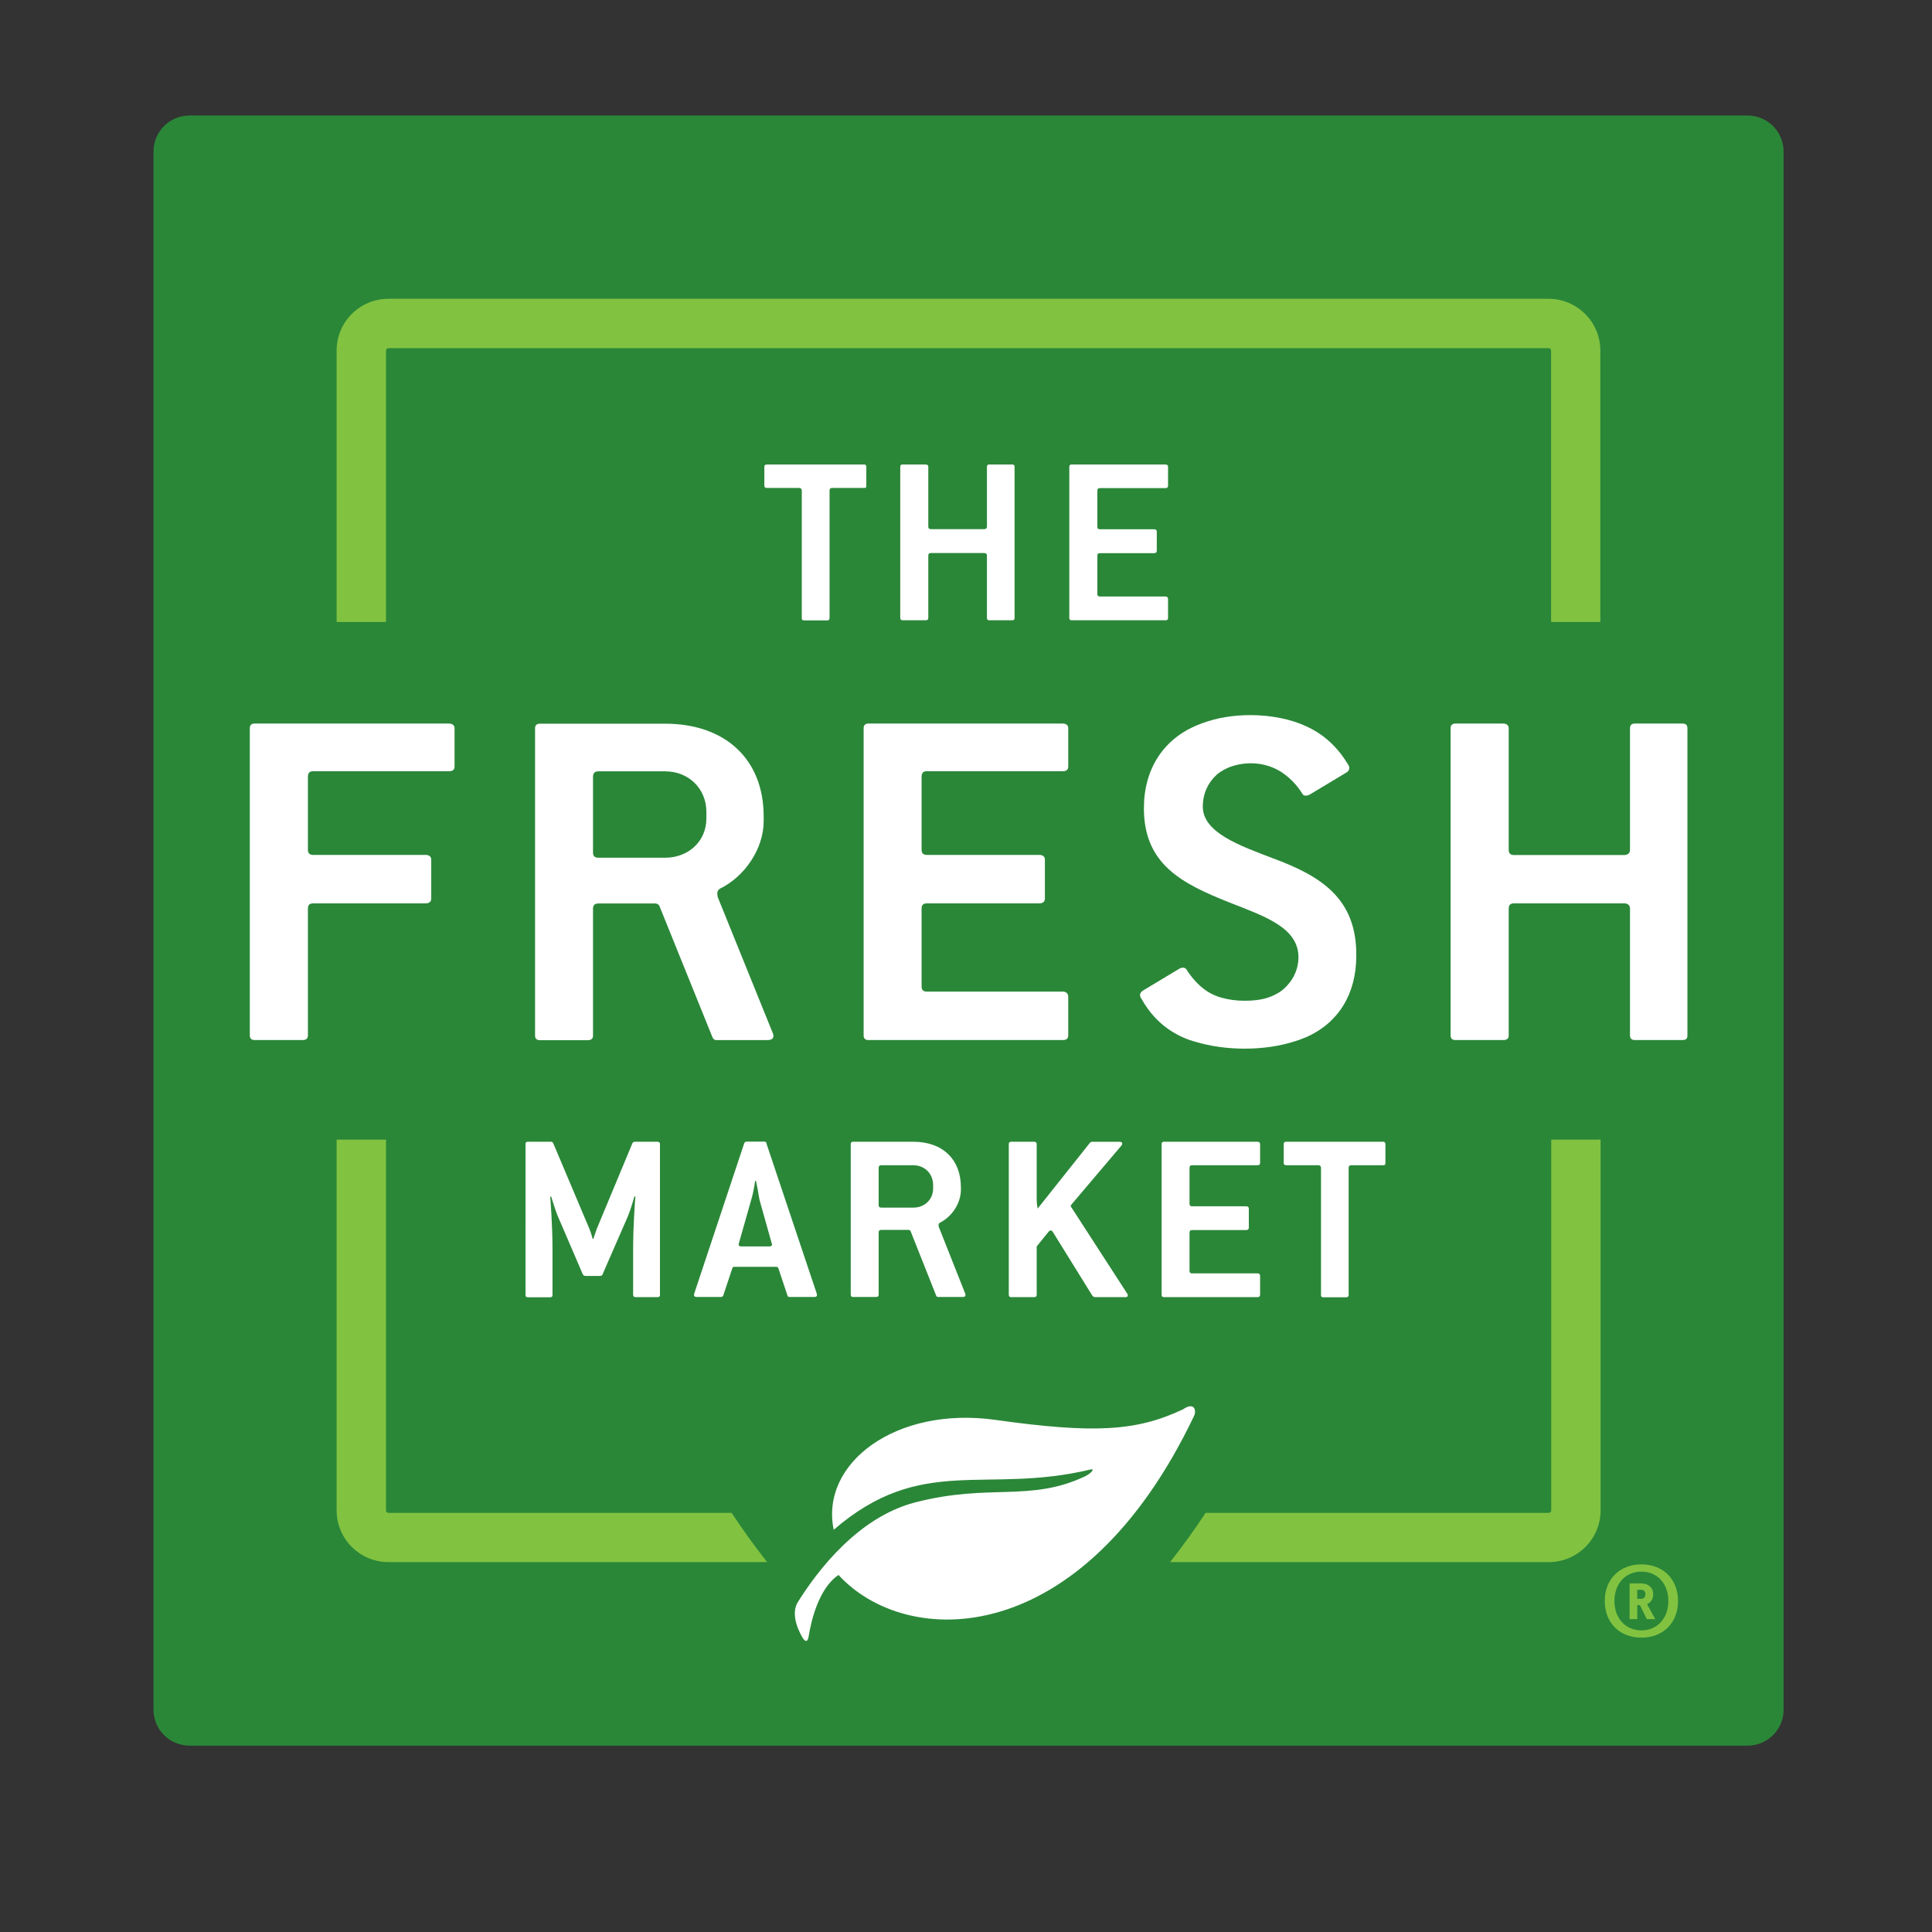
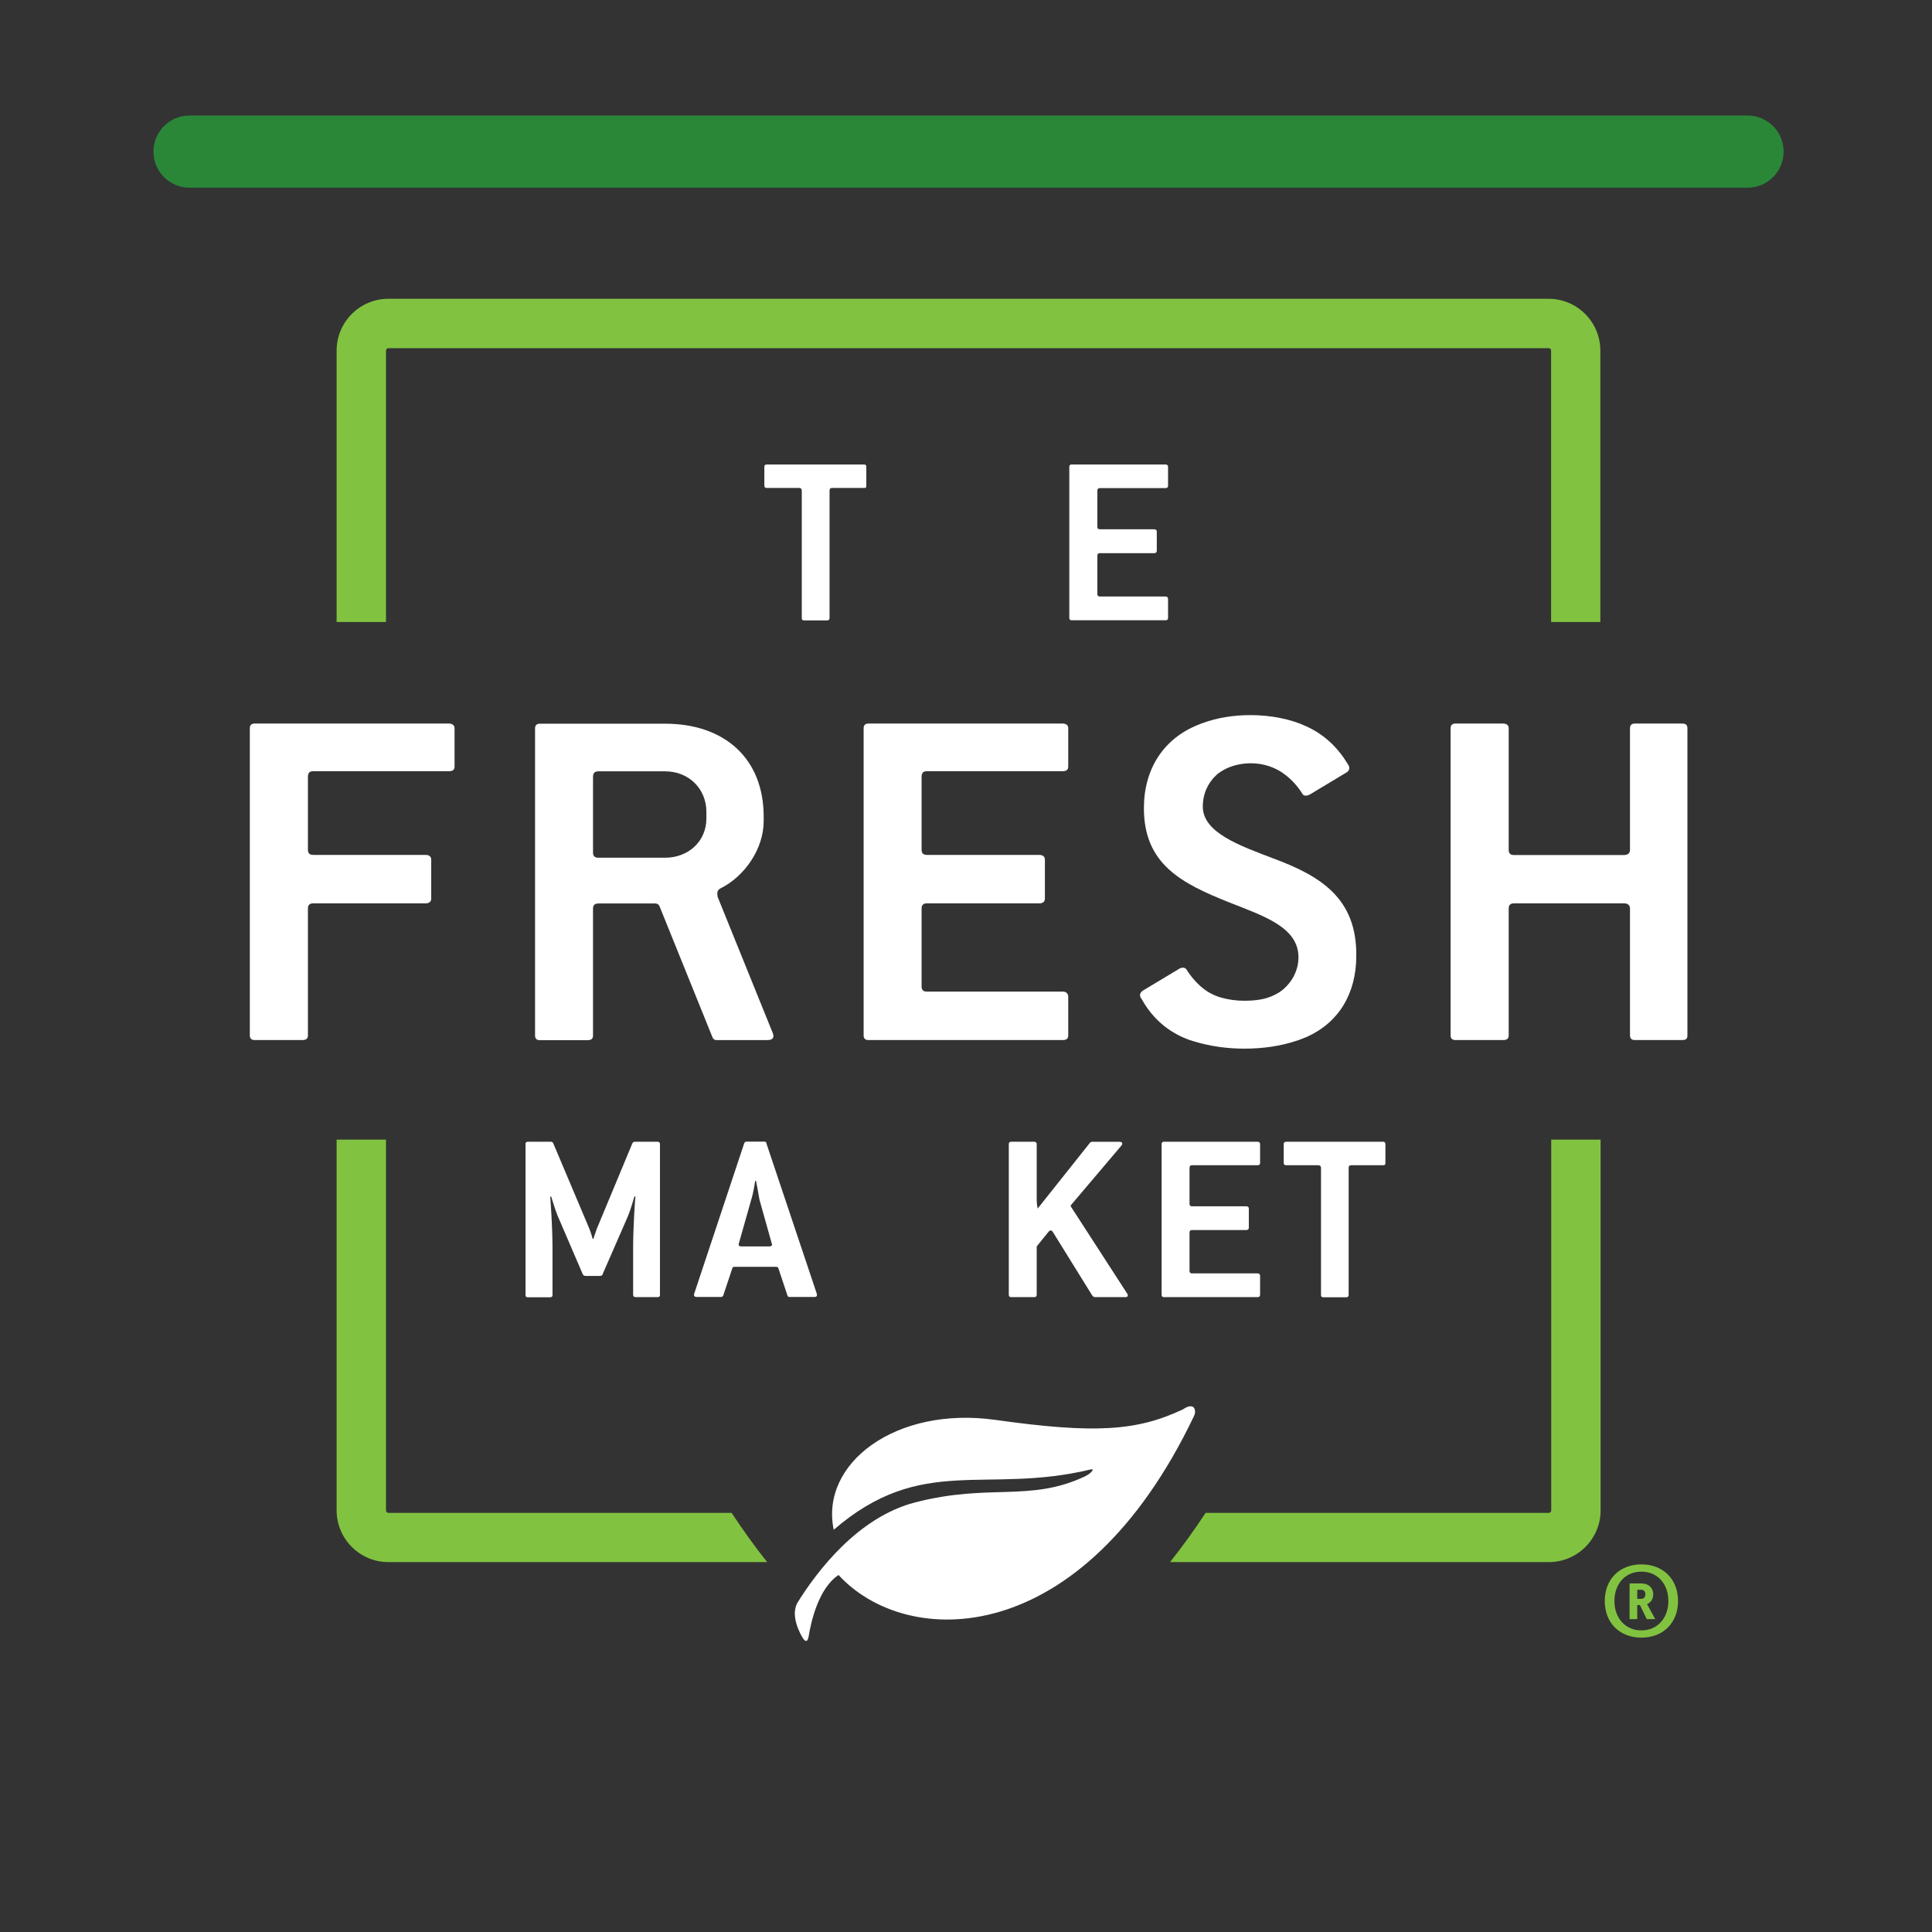
<svg xmlns="http://www.w3.org/2000/svg" xml:space="preserve" style="enable-background:new 0 0 144 144;" viewBox="0 0 144 144" y="0px" x="0px" id="Layer_1" version="1.1">
  <rect x="0" y="0" width="144" height="144" fill="#333333" stroke="none" />
  <style type="text/css">
	.st0{fill:#2A8738;}
	.st1{fill:#FFFFFF;}
	.st2{fill:#81C341;}
</style>
  <g>
-     <path d="M130.25,8.61H14.13c-1.49,0-2.69,1.2-2.69,2.69v116.12c0,1.49,1.2,2.69,2.69,2.69h116.12   c1.49,0,2.69-1.2,2.69-2.69V11.3C132.94,9.81,131.74,8.61,130.25,8.61z" class="st0" />
+     <path d="M130.25,8.61H14.13c-1.49,0-2.69,1.2-2.69,2.69c0,1.49,1.2,2.69,2.69,2.69h116.12   c1.49,0,2.69-1.2,2.69-2.69V11.3C132.94,9.81,131.74,8.61,130.25,8.61z" class="st0" />
    <g>
      <path d="M64.42,36.37h-2.4c-0.15,0-0.19,0.07-0.19,0.22v9.48c0,0.12-0.07,0.17-0.17,0.17h-1.73    c-0.12,0-0.17-0.05-0.17-0.17v-9.48c0-0.14-0.05-0.22-0.22-0.22h-2.38c-0.12,0-0.19-0.05-0.19-0.17v-1.41    c0-0.12,0.07-0.17,0.19-0.17h7.24c0.1,0,0.17,0.05,0.17,0.17v1.41C64.58,36.33,64.54,36.37,64.42,36.37" class="st1" />
-       <path d="M75.43,46.23h-1.7c-0.1,0-0.17-0.05-0.17-0.17v-4.65c0-0.12-0.07-0.19-0.22-0.19h-3.96    c-0.14,0-0.19,0.07-0.19,0.19v4.65c0,0.12-0.07,0.17-0.19,0.17h-1.73c-0.09,0-0.17-0.05-0.17-0.17V34.79    c0-0.12,0.07-0.17,0.17-0.17H69c0.1,0,0.19,0.05,0.19,0.17v4.46c0,0.12,0.05,0.19,0.19,0.19h3.96c0.15,0,0.22-0.07,0.22-0.19    v-4.46c0-0.12,0.07-0.17,0.17-0.17h1.7c0.14,0,0.19,0.05,0.19,0.17v11.27C75.62,46.19,75.57,46.23,75.43,46.23" class="st1" />
      <path d="M86.87,46.23h-7c-0.1,0-0.17-0.05-0.17-0.17V34.79c0-0.12,0.07-0.17,0.17-0.17h7c0.1,0,0.19,0.05,0.19,0.17    v1.42c0,0.12-0.07,0.17-0.19,0.17h-4.89c-0.14,0-0.19,0.07-0.19,0.22v2.66c0,0.12,0.05,0.19,0.19,0.19h4.05    c0.1,0,0.19,0.05,0.19,0.17v1.44c0,0.12-0.1,0.17-0.19,0.17h-4.05c-0.14,0-0.19,0.07-0.19,0.19v2.85c0,0.12,0.05,0.19,0.19,0.19    h4.89c0.1,0,0.19,0.05,0.19,0.19v1.41C87.06,46.19,86.99,46.23,86.87,46.23" class="st1" />
    </g>
    <g>
      <path d="M49.01,96.68h-1.63c-0.12,0-0.19-0.05-0.19-0.17v-3.47c0-1.58,0.14-3.63,0.17-3.85l-0.07-0.02    c-0.02,0.07-0.29,1-0.48,1.46l-1.89,4.33c-0.02,0.12-0.12,0.14-0.22,0.14h-1.03c-0.1,0-0.19-0.02-0.24-0.14l-1.87-4.35    c-0.19-0.45-0.45-1.36-0.48-1.43l-0.07,0.02c0.02,0.22,0.17,2.22,0.17,3.83v3.49c0,0.12-0.05,0.17-0.19,0.17h-1.65    c-0.12,0-0.17-0.05-0.17-0.17V85.27c0-0.12,0.05-0.17,0.17-0.17h1.72c0.07,0,0.12,0.02,0.17,0.1l2.7,6.39    c0.1,0.24,0.22,0.65,0.24,0.74h0.07c0-0.1,0.17-0.5,0.24-0.74l2.66-6.39c0.05-0.07,0.09-0.1,0.19-0.1H49    c0.12,0,0.19,0.05,0.19,0.17v11.24C49.2,96.63,49.12,96.68,49.01,96.68" class="st1" />
      <path d="M60.7,96.67h-1.84c-0.1,0-0.14-0.02-0.17-0.12l-0.67-2.01c-0.02-0.1-0.09-0.12-0.21-0.12h-3.04    c-0.12,0-0.17,0.02-0.19,0.12l-0.67,2.01c-0.05,0.1-0.1,0.12-0.19,0.12h-1.79c-0.17,0-0.24-0.1-0.19-0.24l3.73-11.22    c0.05-0.1,0.1-0.12,0.19-0.12h1.29c0.1,0,0.17,0.02,0.17,0.12l3.76,11.22C60.92,96.58,60.87,96.67,60.7,96.67 M56.61,89.43    c-0.09-0.53-0.24-1.34-0.26-1.41h-0.07c0,0.07-0.12,0.86-0.29,1.41l-0.93,3.28c-0.02,0.1,0.02,0.19,0.19,0.19h2.11    c0.14,0,0.22-0.1,0.17-0.19L56.61,89.43z" class="st1" />
-       <path d="M71.75,96.67h-1.84c-0.07,0-0.12-0.05-0.14-0.12l-1.89-4.76c-0.02-0.07-0.07-0.12-0.17-0.12h-2.03    c-0.14,0-0.19,0.07-0.19,0.19v4.64c0,0.12-0.07,0.17-0.19,0.17h-1.72c-0.1,0-0.17-0.05-0.17-0.17V85.27    c0-0.12,0.07-0.17,0.17-0.17h4.5c2.15,0,3.54,1.29,3.54,3.4v0.17c0,1.03-0.69,2.03-1.56,2.46c-0.12,0.07-0.12,0.17-0.09,0.31    l1.98,5C71.99,96.58,71.94,96.67,71.75,96.67 M69.55,88.33c0-0.84-0.62-1.48-1.48-1.48h-2.39c-0.14,0-0.19,0.07-0.19,0.22v2.75    c0,0.12,0.05,0.19,0.19,0.19h2.39c0.84,0,1.48-0.6,1.48-1.43V88.33z" class="st1" />
      <path d="M83.88,96.68h-2.25c-0.07,0-0.14-0.02-0.22-0.12l-2.94-4.74c-0.09-0.14-0.21-0.14-0.31-0.02l-0.89,1.1v3.61    c0,0.12-0.07,0.17-0.19,0.17h-1.72c-0.1,0-0.17-0.05-0.17-0.17V85.27c0-0.12,0.07-0.17,0.17-0.17h1.72c0.1,0,0.19,0.05,0.19,0.17    v4.16c0,0.34,0.07,0.6,0.07,0.65l3.88-4.88c0.05-0.07,0.12-0.1,0.19-0.1h2.03c0.22,0,0.26,0.14,0.14,0.29l-3.73,4.4    c-0.07,0.07-0.05,0.12,0,0.19l4.16,6.43C84.11,96.56,84.07,96.68,83.88,96.68" class="st1" />
      <path d="M93.73,96.68h-6.98c-0.1,0-0.17-0.05-0.17-0.17V85.27c0-0.12,0.07-0.17,0.17-0.17h6.98    c0.1,0,0.19,0.05,0.19,0.17v1.41c0,0.12-0.07,0.17-0.19,0.17h-4.88c-0.14,0-0.19,0.07-0.19,0.21v2.66c0,0.12,0.05,0.19,0.19,0.19    h4.04c0.1,0,0.19,0.05,0.19,0.17v1.43c0,0.12-0.09,0.17-0.19,0.17h-4.04c-0.14,0-0.19,0.07-0.19,0.19v2.85    c0,0.12,0.05,0.19,0.19,0.19h4.88c0.1,0,0.19,0.05,0.19,0.19v1.41C93.92,96.63,93.85,96.68,93.73,96.68" class="st1" />
      <path d="M103.1,86.85h-2.39c-0.14,0-0.19,0.07-0.19,0.22v9.45c0,0.12-0.07,0.17-0.17,0.17h-1.72    c-0.12,0-0.17-0.05-0.17-0.17v-9.45c0-0.14-0.05-0.22-0.22-0.22h-2.37c-0.12,0-0.19-0.05-0.19-0.17v-1.41    c0-0.12,0.07-0.17,0.19-0.17h7.22c0.1,0,0.17,0.05,0.17,0.17v1.41C103.27,86.8,103.22,86.85,103.1,86.85" class="st1" />
    </g>
    <path d="M28.77,46.36V26.13c0-0.1,0.08-0.18,0.18-0.18h86.48c0.1,0,0.18,0.08,0.18,0.18v20.23h3.67V26.13   c0-2.13-1.73-3.86-3.86-3.86H28.95c-2.13,0-3.86,1.73-3.86,3.86v20.23H28.77z" class="st2" />
    <path d="M115.62,84.94v27.64c0,0.1-0.08,0.18-0.18,0.18H89.86c-0.87,1.32-1.76,2.55-2.65,3.67h28.23   c2.13,0,3.86-1.73,3.86-3.86V84.94H115.62z" class="st2" />
    <path d="M28.77,84.94v27.64c0,0.1,0.08,0.18,0.18,0.18h25.58c0.87,1.32,1.76,2.55,2.65,3.67H28.95   c-2.13,0-3.86-1.73-3.86-3.86V84.94H28.77z" class="st2" />
    <path d="M74.19,105.83c-7.4-1.04-13.08,3.22-12.05,8.19c6.59-5.68,11.3-2.6,19.17-4.5c0.31-0.07,0.02,0.3-0.44,0.52   c-4.13,1.94-7.09,0.5-12.66,1.94c-4.25,1.1-7.29,5.09-8.78,7.49c-0.55,1.01,0.27,2.39,0.4,2.61c0.22,0.36,0.38,0.26,0.44-0.1   c0.18-1.14,0.75-3.61,2.23-4.59c5.07,5.54,18.12,5.72,26.5-11.86c0.19-0.4,0.03-1.07-0.82-0.49   C84.74,106.67,81.59,106.87,74.19,105.83" class="st1" />
    <path d="M33.47,53.93h-14.5c-0.2,0-0.35,0.1-0.35,0.34v22.91c0,0.24,0.15,0.34,0.35,0.34h3.58c0.25,0,0.4-0.1,0.4-0.34   v-9.46c0-0.24,0.1-0.39,0.4-0.39h8.39c0.2,0,0.4-0.1,0.4-0.34v-2.93c0-0.24-0.2-0.34-0.4-0.34h-8.39c-0.3,0-0.4-0.15-0.4-0.39   v-5.41c0-0.29,0.1-0.44,0.4-0.44h10.13c0.25,0,0.4-0.1,0.4-0.34v-2.88C33.87,54.03,33.67,53.93,33.47,53.93z" class="st1" />
    <path d="M53.49,66.85c-0.05-0.29-0.05-0.49,0.2-0.63c1.79-0.88,3.23-2.93,3.23-5.02v-0.34c0-4.29-2.88-6.92-7.35-6.92   h-9.34c-0.2,0-0.35,0.1-0.35,0.34v22.91c0,0.24,0.15,0.34,0.35,0.34h3.57c0.25,0,0.4-0.1,0.4-0.34v-9.46c0-0.24,0.1-0.39,0.4-0.39   h4.22c0.2,0,0.3,0.1,0.35,0.24l3.92,9.7c0.05,0.15,0.15,0.24,0.3,0.24h3.82c0.4,0,0.5-0.2,0.4-0.49L53.49,66.85z M52.65,61   c0,1.71-1.34,2.93-3.08,2.93H44.6c-0.3,0-0.4-0.15-0.4-0.39v-5.61c0-0.29,0.1-0.44,0.4-0.44h4.97c1.79,0,3.08,1.32,3.08,3.02V61z" class="st1" />
    <path d="M79.22,53.93h-14.5c-0.2,0-0.35,0.1-0.35,0.34v22.91c0,0.24,0.15,0.34,0.35,0.34h14.5c0.25,0,0.4-0.1,0.4-0.34   V74.3c0-0.29-0.2-0.39-0.4-0.39H69.09c-0.3,0-0.4-0.15-0.4-0.39v-5.8c0-0.24,0.1-0.39,0.4-0.39h8.39c0.2,0,0.4-0.1,0.4-0.34v-2.93   c0-0.24-0.2-0.34-0.4-0.34h-8.39c-0.3,0-0.4-0.15-0.4-0.39v-5.41c0-0.29,0.1-0.44,0.4-0.44h10.13c0.25,0,0.4-0.1,0.4-0.34v-2.88   C79.62,54.03,79.42,53.93,79.22,53.93z" class="st1" />
    <path d="M125.37,53.93h-3.53c-0.2,0-0.35,0.1-0.35,0.34v9.07c0,0.24-0.15,0.39-0.45,0.39h-8.19   c-0.3,0-0.4-0.15-0.4-0.39v-9.07c0-0.24-0.2-0.34-0.4-0.34h-3.58c-0.2,0-0.35,0.1-0.35,0.34v22.91c0,0.24,0.15,0.34,0.35,0.34h3.58   c0.25,0,0.4-0.1,0.4-0.34v-9.46c0-0.24,0.1-0.39,0.4-0.39h8.19c0.3,0,0.45,0.15,0.45,0.39v9.46c0,0.24,0.15,0.34,0.35,0.34h3.53   c0.3,0,0.4-0.1,0.4-0.34V54.27C125.76,54.03,125.66,53.93,125.37,53.93z" class="st1" />
    <path d="M91.05,74.35c-0.29-0.09-0.57-0.2-0.83-0.34C90.48,74.16,90.76,74.27,91.05,74.35z" class="st1" />
    <path d="M90.05,73.91c-0.05-0.03-0.09-0.06-0.14-0.09C89.96,73.85,90.01,73.88,90.05,73.91z" class="st1" />
    <path d="M89.92,73.82c-0.03-0.02-0.07-0.05-0.1-0.08v0.01C89.85,73.78,89.88,73.8,89.92,73.82z" class="st1" />
    <path d="M90.22,74.01c-0.06-0.03-0.11-0.06-0.17-0.1C90.11,73.95,90.16,73.98,90.22,74.01z" class="st1" />
    <path d="M94.87,63.97c-2.43-0.93-5.22-1.9-5.22-3.85c0-0.96,0.39-1.79,1.02-2.36c0.01-0.01,0.02-0.02,0.03-0.03   c0.07-0.06,0.14-0.12,0.22-0.17c0.01,0,0.01-0.01,0.02-0.01c0.09-0.06,0.19-0.12,0.29-0.18c0.61-0.33,1.32-0.48,2.02-0.48   c0.91,0,1.83,0.3,2.52,0.84l0.01,0.01c0.47,0.35,0.9,0.81,1.26,1.37c0.1,0.24,0.35,0.24,0.6,0.1l2.68-1.61   c0.3-0.15,0.3-0.44,0.15-0.63c-0.74-1.23-1.74-2.21-3.1-2.83l0,0c-1.14-0.54-2.66-0.84-4.16-0.84c-1.26,0-2.47,0.19-3.56,0.59   c-0.04,0.01-0.07,0.03-0.11,0.04c-0.09,0.04-0.19,0.07-0.28,0.11c-2.53,1.03-4,3.26-4,6.2c0,4.19,2.83,5.61,6.36,7.02   c2.58,1.02,5.16,1.85,5.16,4.09c0,0.92-0.43,1.78-1.11,2.37l-0.01,0.01c-0.1,0.09-0.21,0.16-0.31,0.23   c-0.02,0.01-0.05,0.03-0.07,0.04c-0.07,0.04-0.14,0.08-0.21,0.12c-0.74,0.39-1.53,0.47-2.36,0.47c-0.56,0-1.14-0.08-1.68-0.23   c-0.29-0.07-0.56-0.19-0.83-0.34c-0.06-0.03-0.11-0.06-0.17-0.1c-0.05-0.03-0.09-0.06-0.14-0.09c-0.03-0.02-0.07-0.05-0.11-0.07   v-0.01c-0.49-0.36-0.93-0.85-1.31-1.43c-0.1-0.24-0.4-0.24-0.6-0.1l-2.68,1.61c-0.3,0.2-0.25,0.44-0.1,0.63   c0.7,1.25,1.7,2.25,3.11,2.87l0,0c0.04,0.02,0.08,0.03,0.12,0.05c0.11,0.05,0.22,0.09,0.33,0.13c0.03,0.01,0.06,0.02,0.1,0.03   c0.12,0.04,0.24,0.08,0.36,0.11c1.09,0.33,2.37,0.51,3.64,0.51c1.38,0,2.7-0.19,3.89-0.59c0.07-0.02,0.14-0.04,0.21-0.07   c0.18-0.07,0.37-0.14,0.54-0.21l0,0c2.37-1.06,3.7-3.21,3.7-6.05C101.13,66.95,98.44,65.29,94.87,63.97z" class="st1" />
  </g>
  <g>
    <path d="M122.34,116.6c1.63,0,2.73,1.11,2.73,2.73s-1.1,2.73-2.73,2.73c-1.63,0-2.73-1.11-2.73-2.73   S120.71,116.6,122.34,116.6z M122.34,121.52c1.18,0,2.01-0.9,2.01-2.19s-0.82-2.19-2.01-2.19s-2.01,0.9-2.01,2.19   S121.16,121.52,122.34,121.52z M122.23,119.63h-0.2v1.05h-0.57v-2.66h0.87c0.53,0,0.89,0.31,0.89,0.81c0,0.35-0.17,0.61-0.46,0.73   l0.61,1.12h-0.63L122.23,119.63z M122.33,118.49h-0.3v0.68h0.3c0.19,0,0.31-0.14,0.31-0.34   C122.64,118.62,122.52,118.49,122.33,118.49z" class="st2" />
  </g>
</svg>